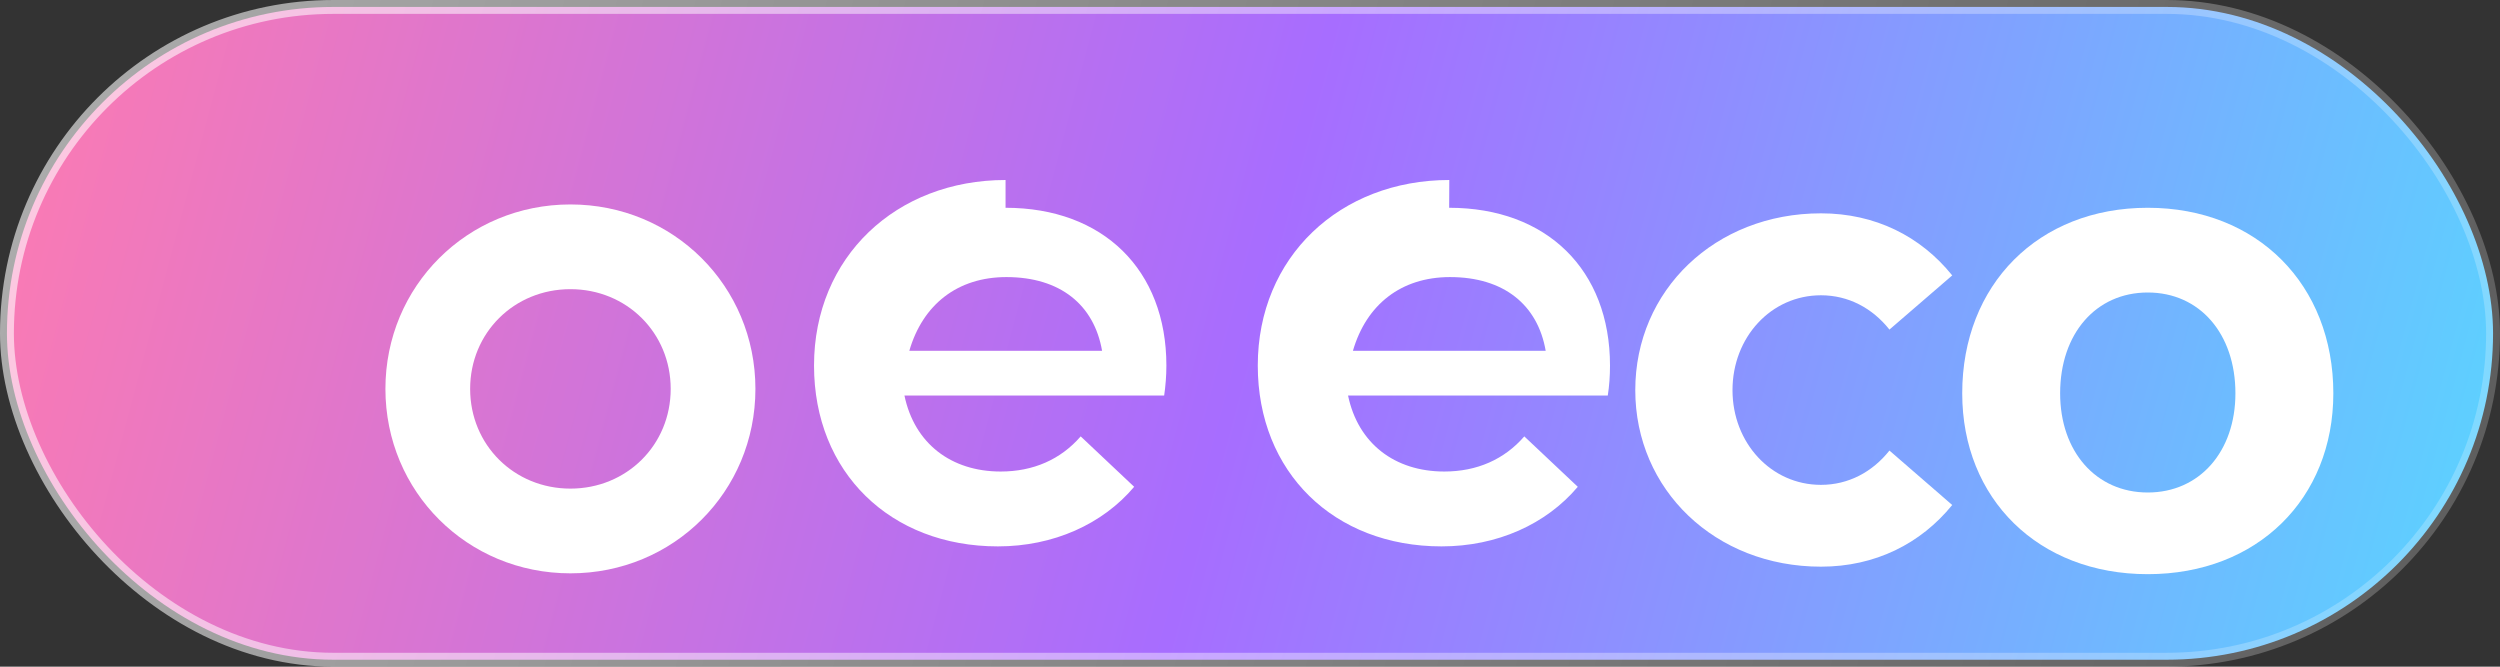
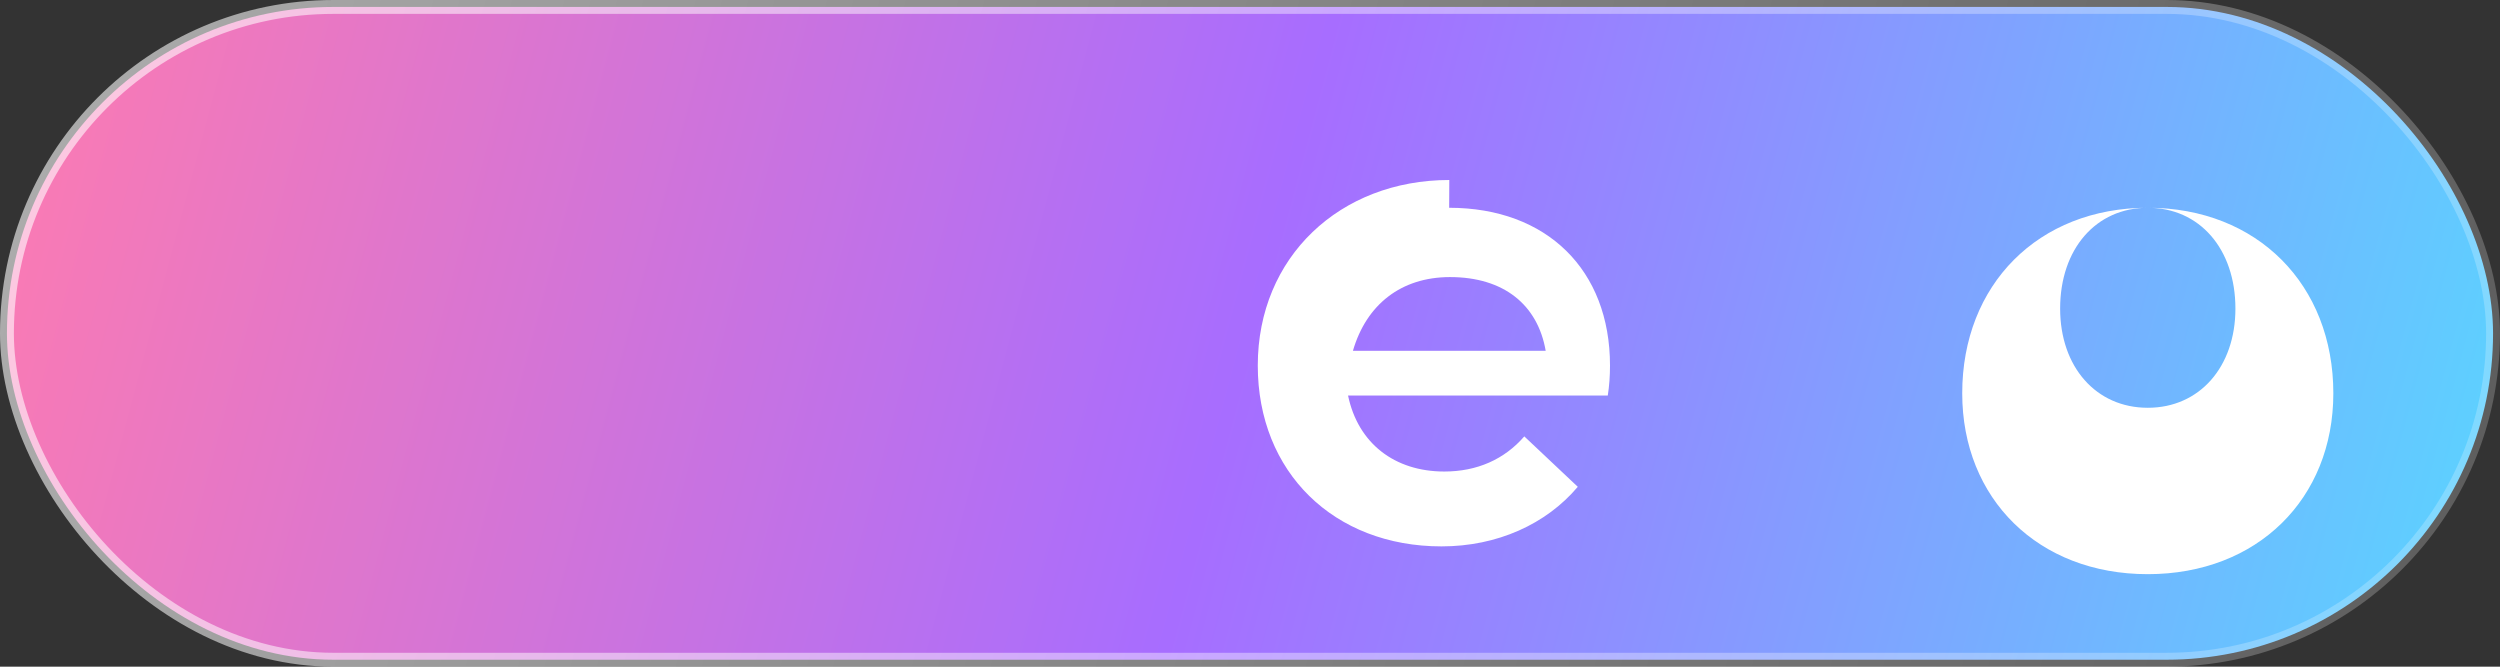
<svg xmlns="http://www.w3.org/2000/svg" width="180" height="48" viewBox="0 0 180 48" fill="none">
  <rect x="0" y="0" width="180" height="48" fill="#333333" stroke="none" />
  <rect x="0.5" y="0.5" width="179" height="47" rx="23.5" fill="url(#paint0_linear)" />
  <rect x="0.5" y="0.5" width="179" height="47" rx="23.5" stroke="url(#paint1_linear)" />
  <g fill="#fff">
-     <path d="M41.07 14.72c7.43 0 13.32 5.88 13.32 13.28s-5.89 13.28-13.32 13.28-13.32-5.88-13.32-13.28 5.89-13.28 13.32-13.28zm0 6.1c-4.05 0-7.22 3.14-7.22 7.18s3.17 7.18 7.22 7.18 7.22-3.14 7.22-7.18-3.17-7.18-7.22-7.18z" />
-     <path d="M72.4 14.96c7.03 0 11.58 4.47 11.58 11.36 0 .74-.06 1.47-.16 2.16H65.12c.72 3.45 3.36 5.47 6.93 5.47 2.35 0 4.32-.87 5.76-2.53l3.85 3.63c-2.27 2.69-5.81 4.29-9.81 4.29-7.74 0-13.24-5.33-13.24-13.02 0-7.82 5.92-13.36 13.79-13.36zm-6.93 10.3h13.88c-.57-3.3-3-5.31-6.89-5.31-3.51 0-6.02 1.97-6.99 5.31z" />
    <path d="M104.34 14.96c7.03 0 11.58 4.47 11.58 11.36 0 .74-.05 1.47-.16 2.16h-18.7c.72 3.45 3.36 5.47 6.93 5.47 2.35 0 4.32-.87 5.76-2.53l3.85 3.63c-2.27 2.69-5.8 4.29-9.81 4.29-7.74 0-13.23-5.33-13.23-13.02 0-7.82 5.92-13.36 13.79-13.36zm-6.93 10.3h13.88c-.57-3.3-3-5.31-6.89-5.31-3.51 0-6.02 1.97-6.99 5.31z" />
-     <path d="M131.11 15.36c3.9 0 7.18 1.65 9.45 4.47l-4.52 3.9c-1.23-1.55-2.96-2.47-4.93-2.47-3.6 0-6.37 3.03-6.37 6.83 0 3.79 2.77 6.82 6.37 6.82 1.97 0 3.7-.92 4.93-2.47l4.52 3.92c-2.27 2.79-5.55 4.44-9.45 4.44-7.62 0-13.37-5.54-13.37-12.71 0-7.19 5.75-12.73 13.37-12.73z" />
-     <path d="M154.64 14.96c7.89 0 13.36 5.54 13.36 13.36 0 7.59-5.47 13.02-13.36 13.02s-13.36-5.43-13.36-13.02c0-7.82 5.47-13.36 13.36-13.36zm0 6.1c-3.73 0-6.31 2.96-6.31 7.26 0 4.19 2.58 7.14 6.31 7.14 3.73 0 6.31-2.95 6.31-7.14 0-4.3-2.58-7.26-6.31-7.26z" />
+     <path d="M154.64 14.96c7.89 0 13.36 5.54 13.36 13.36 0 7.59-5.47 13.02-13.36 13.02s-13.36-5.43-13.36-13.02c0-7.82 5.47-13.36 13.36-13.36zc-3.73 0-6.31 2.96-6.31 7.26 0 4.19 2.58 7.14 6.31 7.14 3.73 0 6.31-2.95 6.31-7.14 0-4.3-2.58-7.26-6.31-7.26z" />
  </g>
  <defs>
    <linearGradient id="paint0_linear" x1="0" y1="0" x2="180" y2="48" gradientUnits="userSpaceOnUse">
      <stop stop-color="#FE7BB0" />
      <stop offset="0.5" stop-color="#A76DFF" />
      <stop offset="1" stop-color="#59D6FF" />
    </linearGradient>
    <linearGradient id="paint1_linear" x1="0" y1="0" x2="180" y2="48" gradientUnits="userSpaceOnUse">
      <stop stop-color="#FFFFFF" stop-opacity="0.6" />
      <stop offset="1" stop-color="#FFFFFF" stop-opacity="0.2" />
    </linearGradient>
  </defs>
</svg>